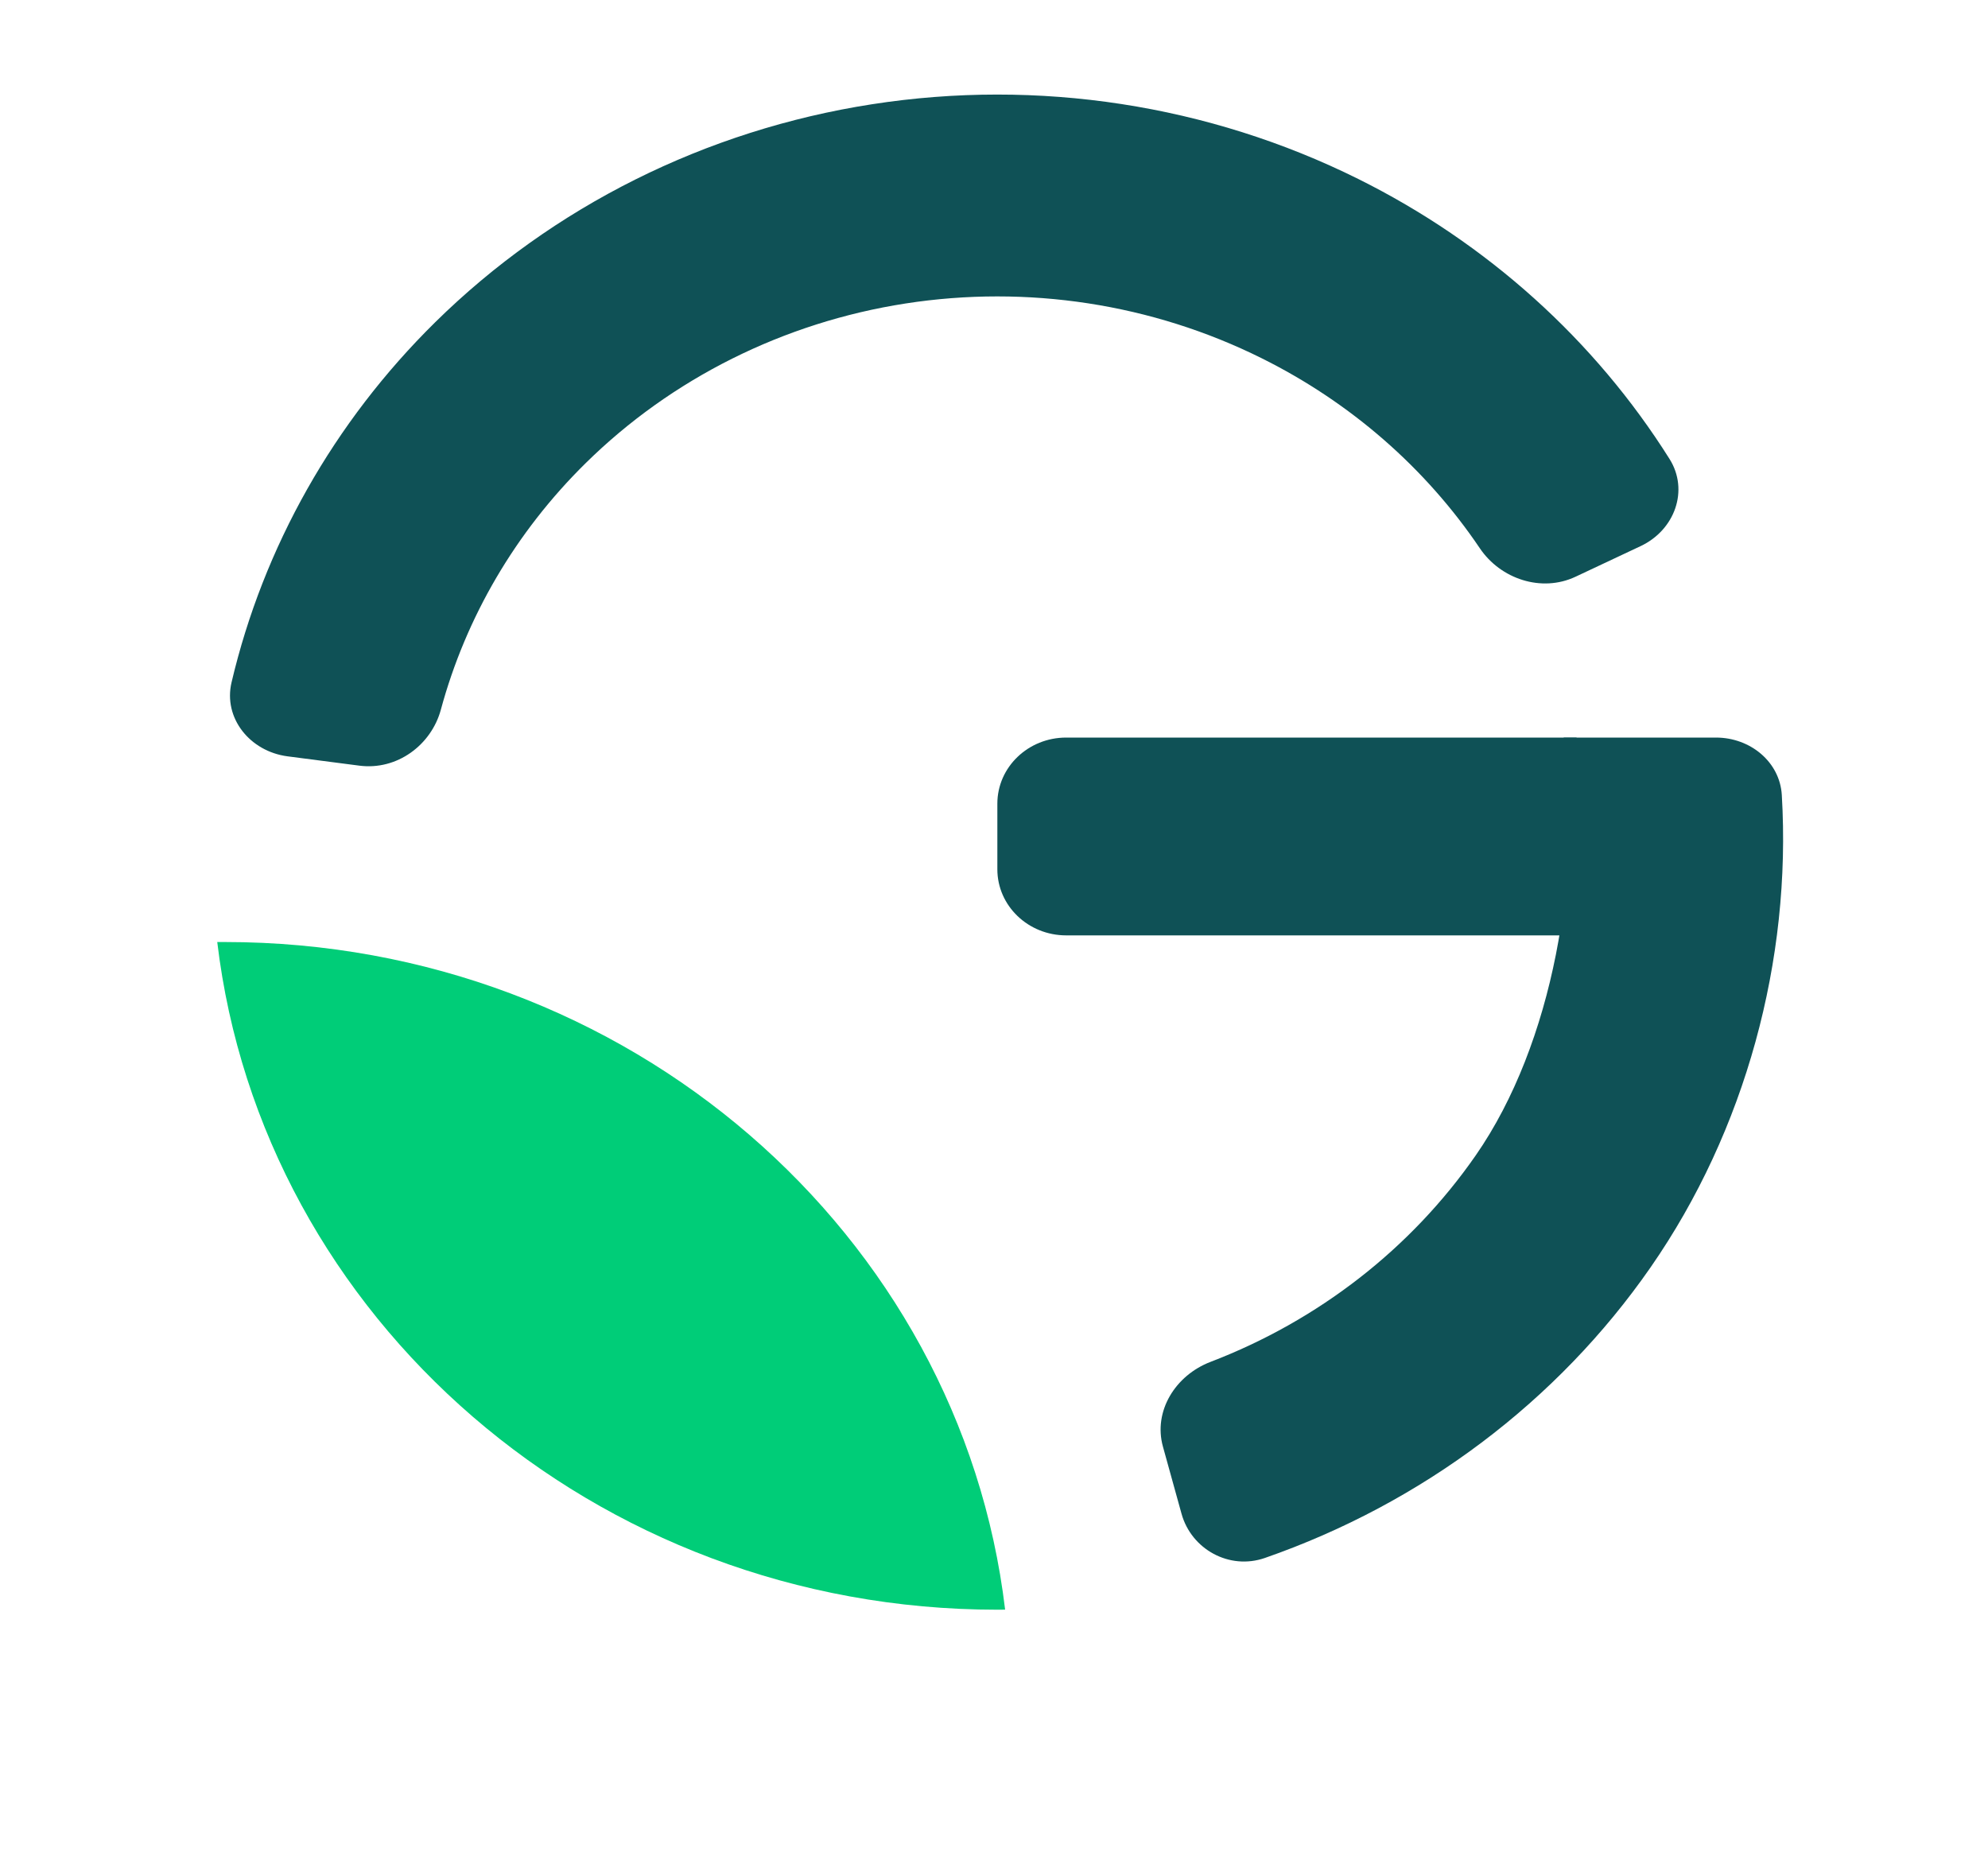
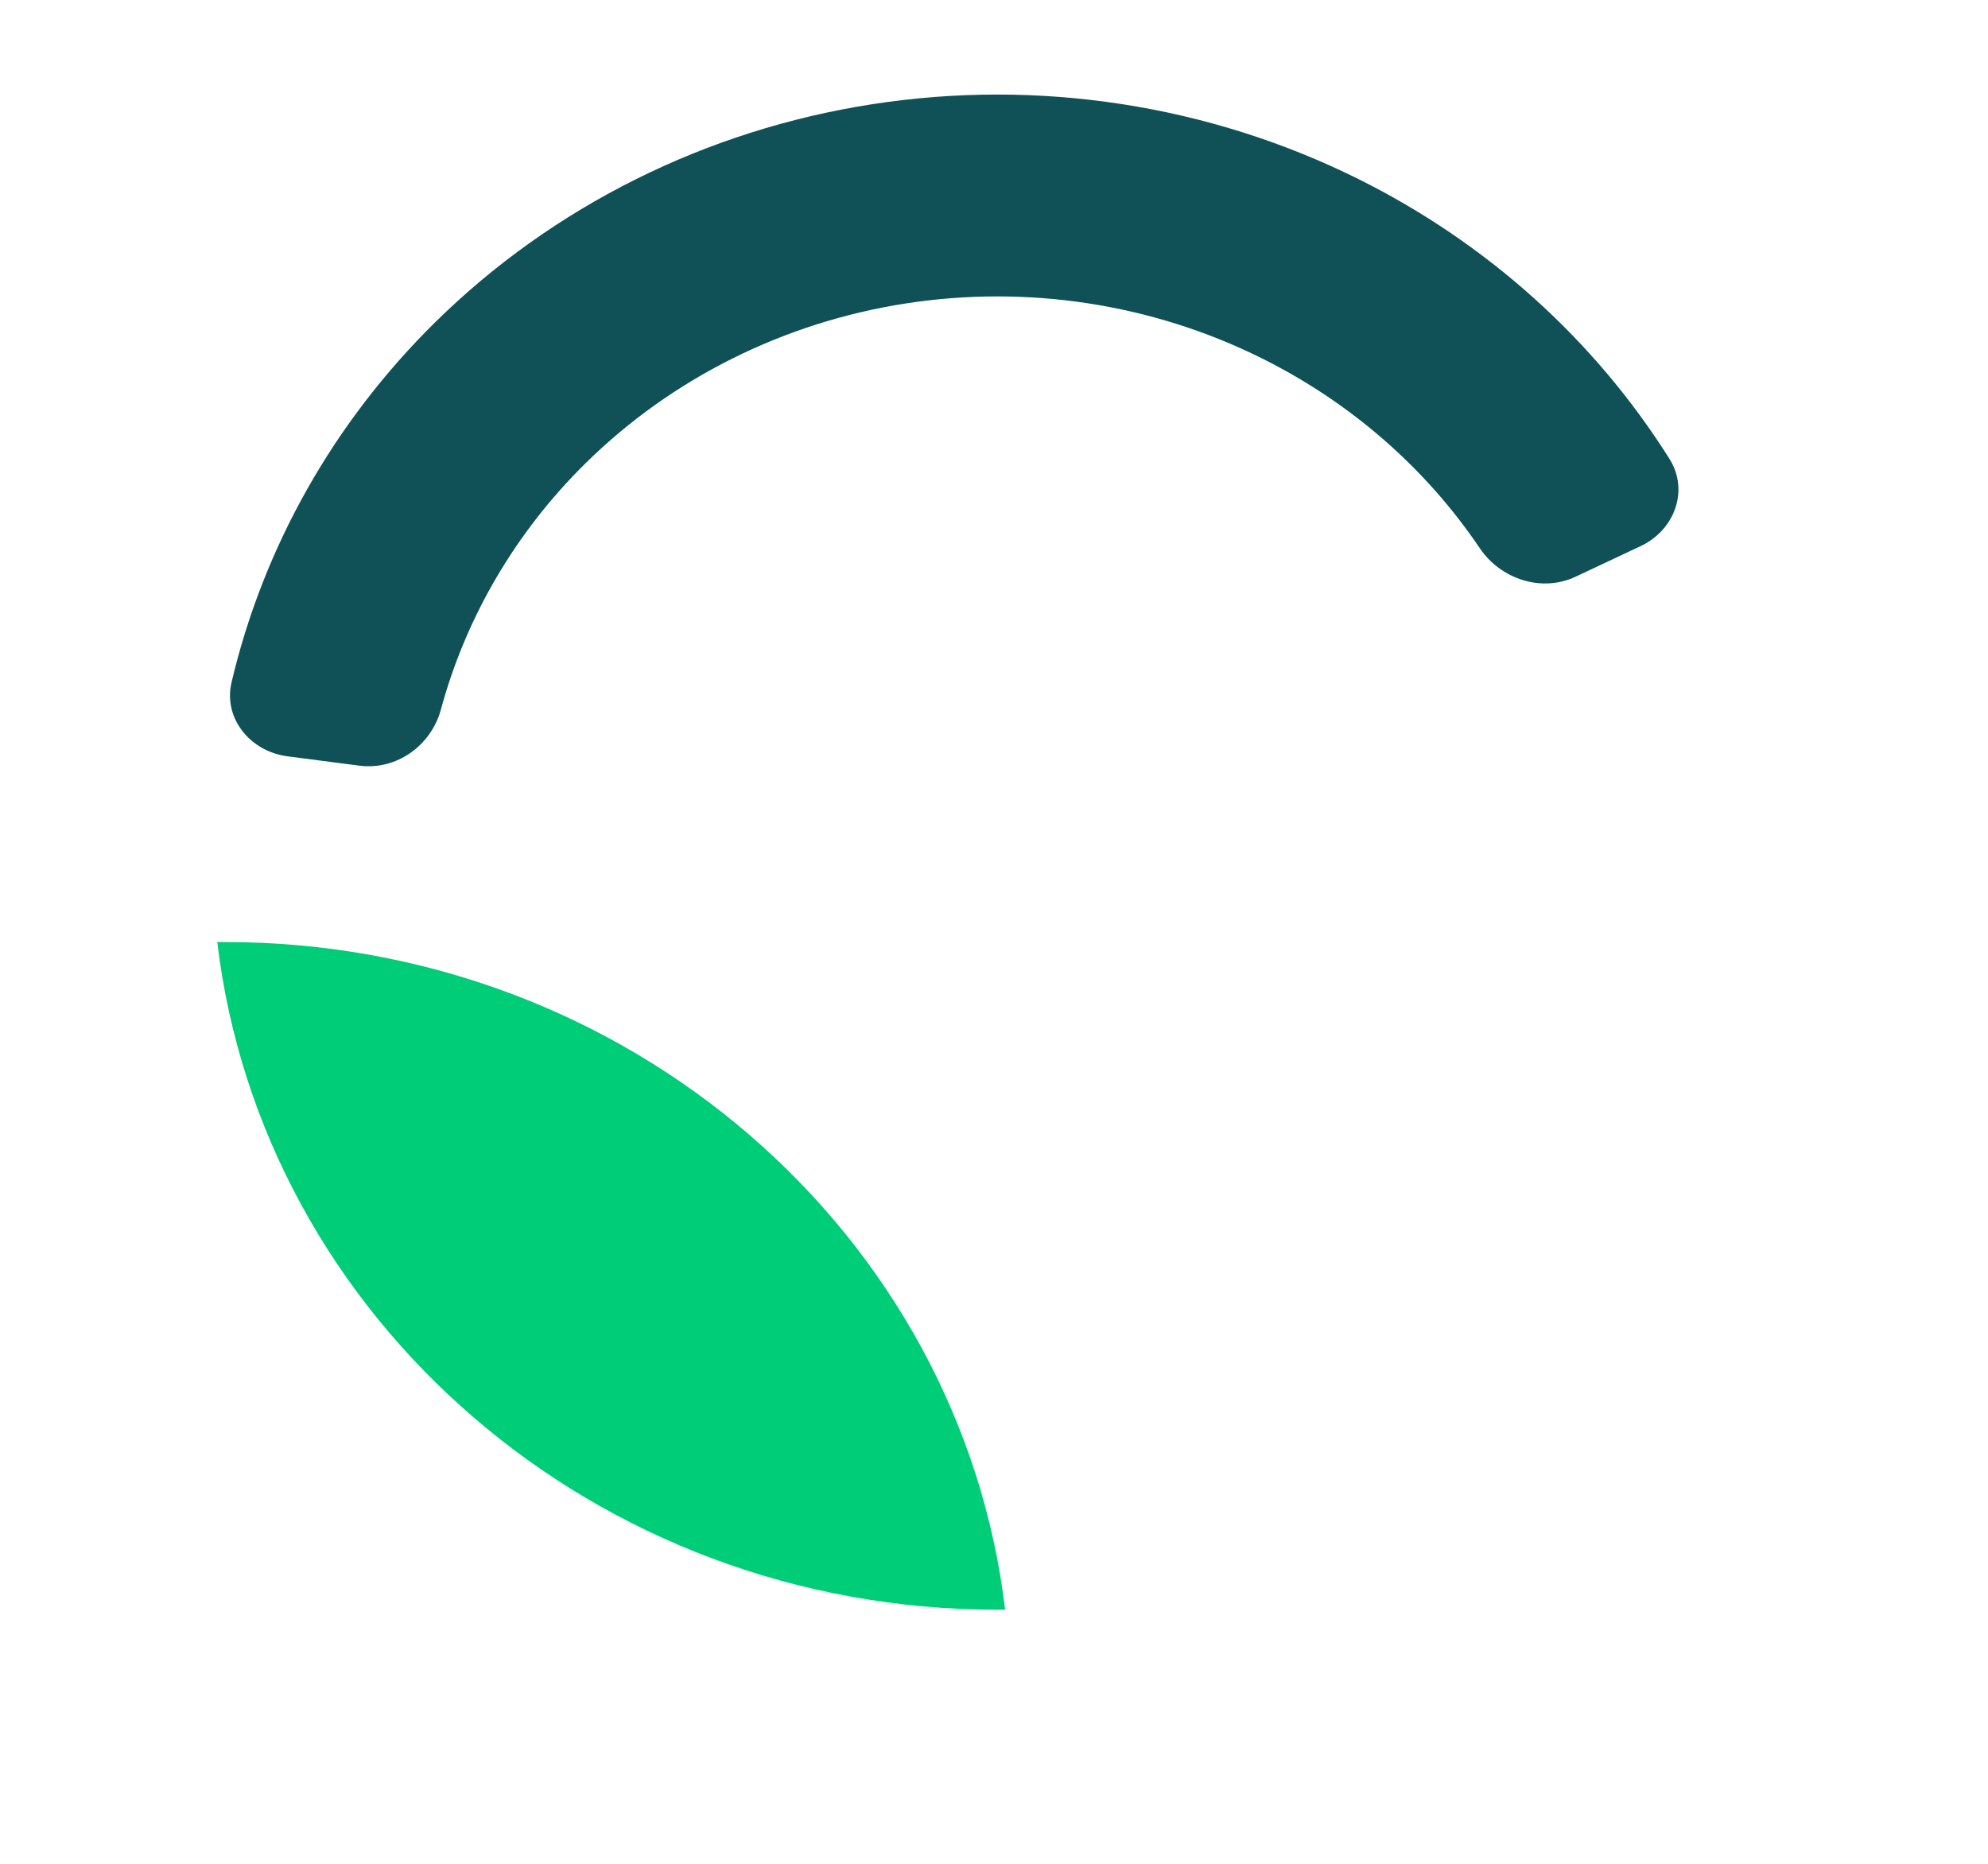
<svg xmlns="http://www.w3.org/2000/svg" width="32" height="30" viewBox="0 0 32 30" fill="none">
  <g id="Greentek logo 16">
    <path id="Vector" d="M4.628 12.174C4.021 12.094 3.592 11.557 3.727 10.984C4.24 8.805 5.371 6.797 7.004 5.188C8.896 3.324 11.361 2.093 14.036 1.678C16.711 1.262 19.455 1.684 21.862 2.88C23.94 3.913 25.672 5.476 26.874 7.388C27.19 7.891 26.959 8.531 26.409 8.79L25.361 9.283C24.812 9.541 24.154 9.319 23.821 8.826C22.95 7.535 21.741 6.478 20.308 5.766C18.545 4.889 16.535 4.581 14.576 4.885C12.617 5.189 10.811 6.091 9.426 7.456C8.299 8.566 7.499 9.935 7.096 11.424C6.941 11.993 6.39 12.403 5.784 12.324L4.628 12.174Z" fill="#0F5156" />
-     <path id="Vector_2" d="M19.019 24.367C19.177 24.935 19.786 25.277 20.361 25.077C22.888 24.197 25.067 22.562 26.569 20.399C28.098 18.197 28.839 15.45 28.681 12.797C28.65 12.265 28.175 11.872 27.621 11.872H26.828H25.17C25.472 14.017 25.006 16.795 23.755 18.596C22.71 20.101 21.218 21.257 19.485 21.921C18.917 22.139 18.562 22.716 18.719 23.284L19.019 24.367Z" fill="#0F5156" />
-     <path id="Vector_3" d="M16.054 12.936C16.054 12.348 16.55 11.872 17.162 11.872H25.377V15.056H17.162C16.55 15.056 16.054 14.58 16.054 13.992V12.936Z" fill="#0F5156" />
    <path id="Vector_4" fill-rule="evenodd" clip-rule="evenodd" d="M3.497 15.163C3.539 15.163 3.581 15.163 3.622 15.163C10.112 15.163 15.459 19.861 16.179 25.909C16.137 25.91 16.096 25.91 16.054 25.91C9.564 25.91 4.217 21.212 3.497 15.163Z" fill="#00CD78" />
  </g>
</svg>